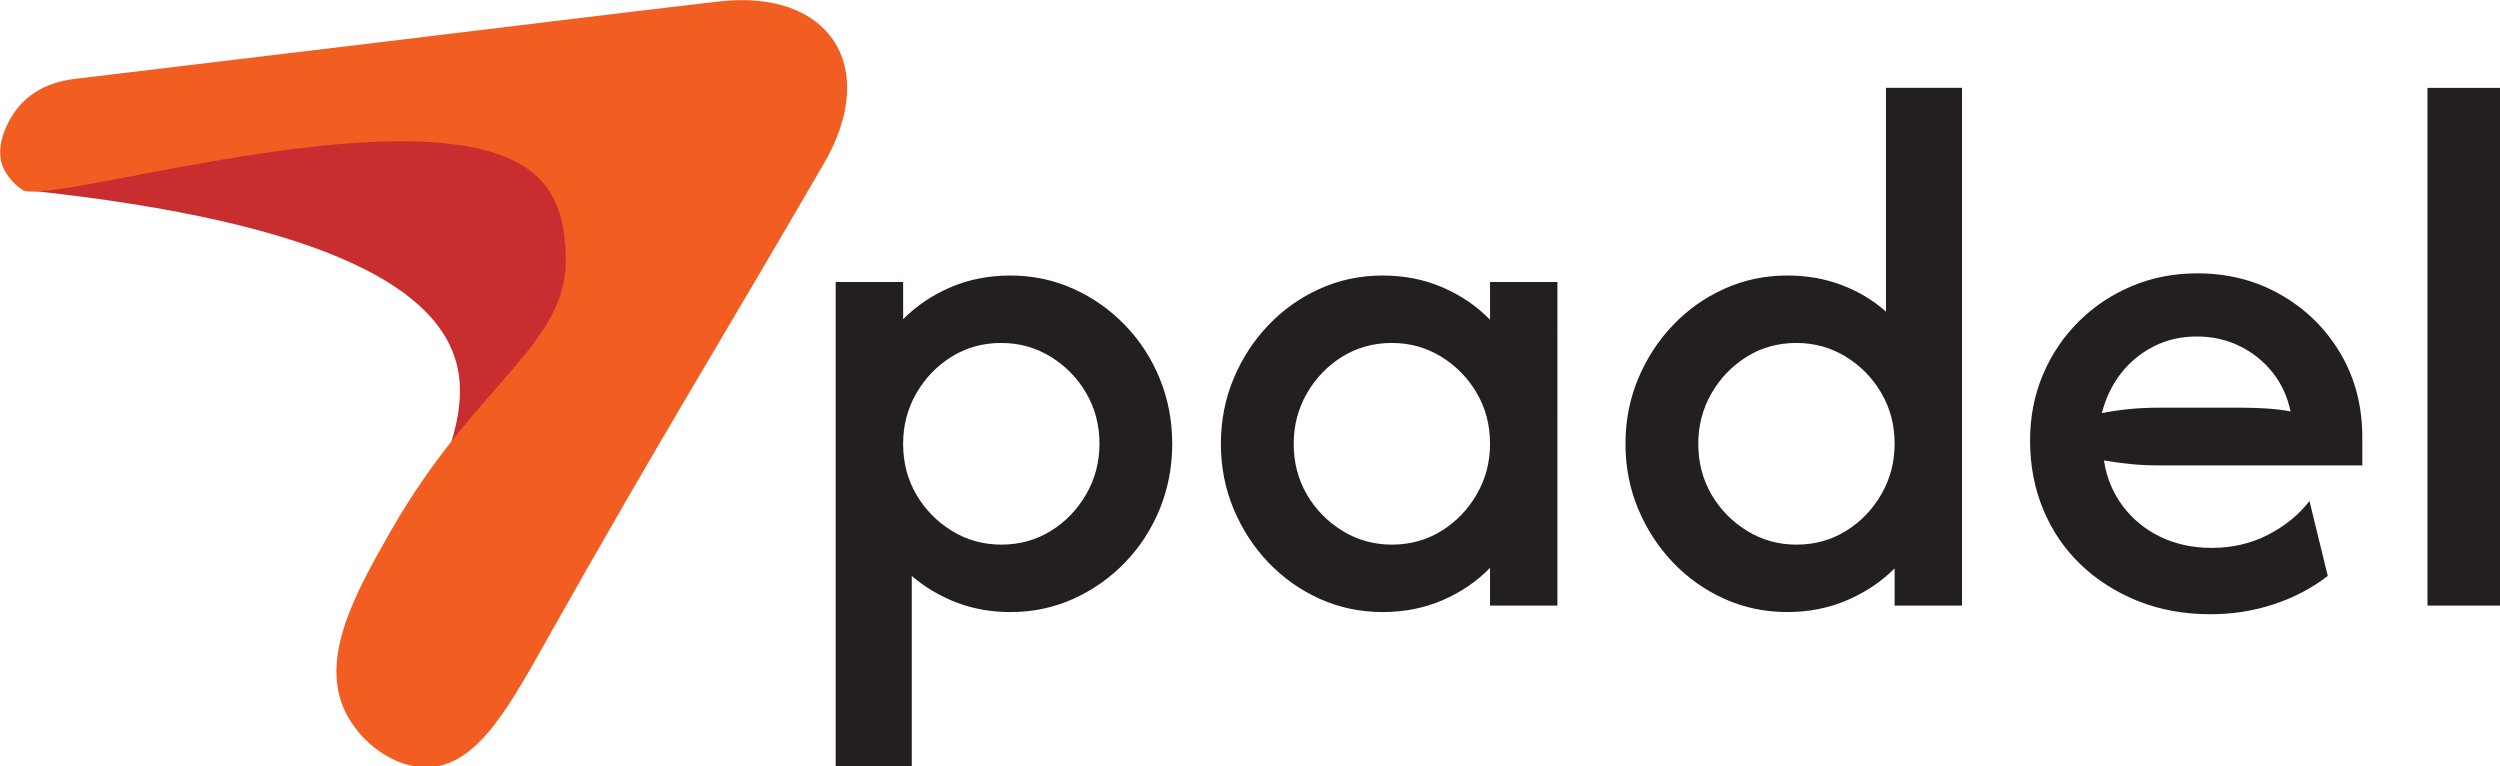
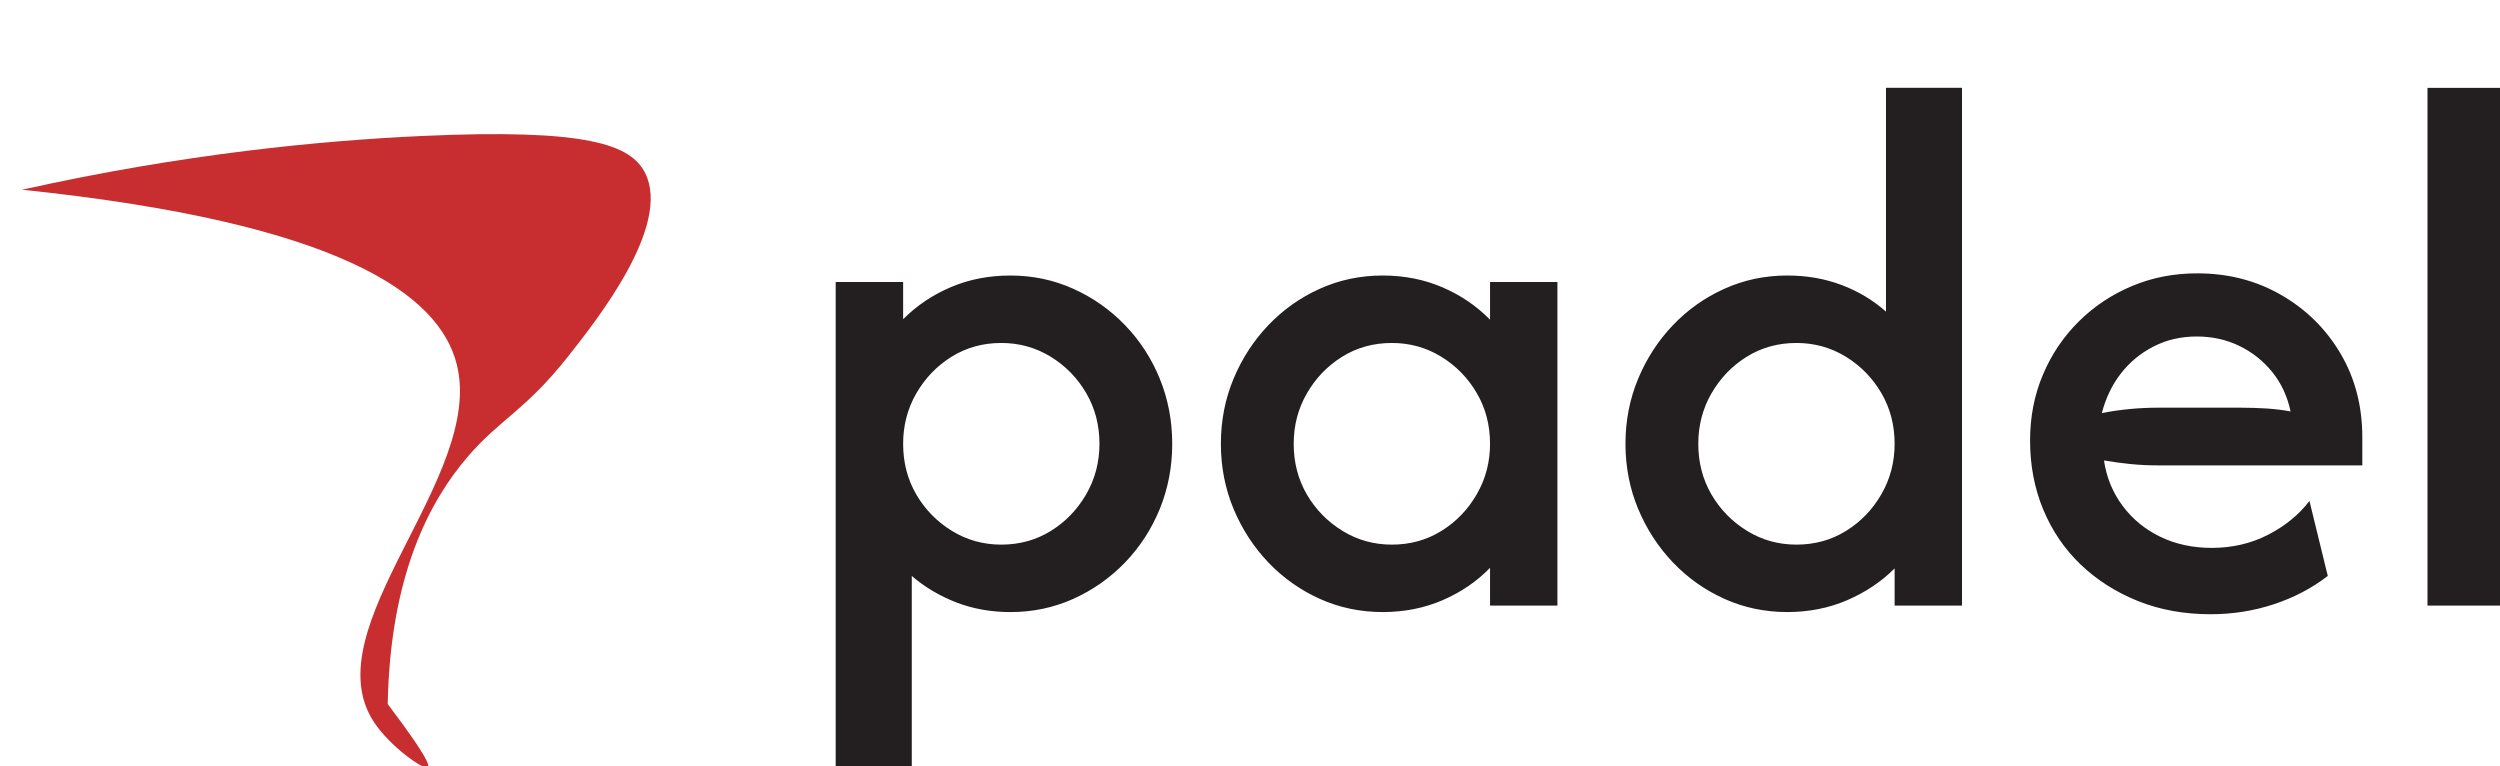
<svg xmlns="http://www.w3.org/2000/svg" width="171.103mm" height="52.458mm" viewBox="0 0 171.103 52.458" version="1.1" id="svg1" xml:space="preserve">
  <defs id="defs1">
    <clipPath clipPathUnits="userSpaceOnUse" id="clipPath2">
      <path d="M 0,167.496 H 493.522 V 0 H 0 Z" transform="matrix(1,0,0,-1,-153.416,45.243)" id="path2" />
    </clipPath>
    <clipPath clipPathUnits="userSpaceOnUse" id="clipPath4">
      <path d="M 0,167.496 H 493.522 V 0 H 0 Z" transform="translate(-4.261,-125.798)" id="path4" />
    </clipPath>
    <clipPath clipPathUnits="userSpaceOnUse" id="clipPath6">
-       <path d="M 0,167.496 H 493.522 V 0 H 0 Z" transform="translate(-109.576,-113.583)" id="path6" />
-     </clipPath>
+       </clipPath>
  </defs>
  <g id="layer-MC0" transform="matrix(0.265,0,0,0.265,2.1439432e-5,-1.749)">
    <path id="path1" d="M 8.461,31.348 V -62.695 H 21.528 v 7.207 c 2.648,-2.648 5.73,-4.717 9.246,-6.211 3.516,-1.5 7.362,-2.25 11.543,-2.25 4.318,0 8.379,0.855 12.176,2.566 3.797,1.705 7.14,4.055 10.031,7.055 2.889,2.994 5.136,6.457 6.738,10.395 1.6,3.932 2.402,8.127 2.402,12.586 0,4.462 -0.803,8.66 -2.402,12.598 -1.603,3.932 -3.85,7.395 -6.738,10.395 -2.892,2.994 -6.234,5.344 -10.031,7.055 -3.797,1.702 -7.857,2.555 -12.176,2.555 -3.759,0 -7.26,-0.627 -10.5,-1.875 C 28.583,-1.878 25.711,-3.586 23.204,-5.742 V 31.348 Z M 40.547,-11.812 c 3.545,0 6.75,-0.885 9.609,-2.66 2.859,-1.772 5.139,-4.14 6.844,-7.102 1.711,-2.959 2.566,-6.217 2.566,-9.773 0,-3.624 -0.855,-6.896 -2.566,-9.82 -1.705,-2.93 -4.002,-5.279 -6.891,-7.055 -2.892,-1.772 -6.079,-2.66 -9.562,-2.66 -3.557,0 -6.762,0.888 -9.621,2.66 -2.854,1.775 -5.133,4.143 -6.844,7.102 -1.705,2.962 -2.555,6.22 -2.555,9.773 0,3.627 0.85,6.902 2.555,9.832 1.711,2.924 4.011,5.271 6.902,7.043 2.889,1.775 6.076,2.66 9.562,2.66 z M 114.44,1.254 c -4.321,0 -8.379,-0.853 -12.176,-2.555 -3.791,-1.711 -7.113,-4.061 -9.973,-7.055 -2.859,-3 -5.109,-6.463 -6.75,-10.395 -1.635,-3.938 -2.449,-8.136 -2.449,-12.598 0,-4.459 0.814,-8.654 2.449,-12.586 1.641,-3.938 3.891,-7.4 6.75,-10.395 2.859,-3 6.182,-5.35 9.973,-7.055 3.797,-1.711 7.854,-2.566 12.176,-2.566 4.178,0 8.045,0.768 11.602,2.297 3.554,1.532 6.621,3.621 9.199,6.27 v -7.312 h 13.055 V 1.296875e-4 H 135.241 V -7.312 c -2.578,2.648 -5.646,4.74 -9.199,6.27 -3.557,1.529 -7.424,2.297 -11.602,2.297 z m 1.781,-13.066 c 3.554,0 6.756,-0.885 9.609,-2.66 2.859,-1.772 5.139,-4.14 6.844,-7.102 1.711,-2.959 2.566,-6.217 2.566,-9.773 0,-3.624 -0.855,-6.896 -2.566,-9.82 -1.705,-2.93 -4.002,-5.279 -6.891,-7.055 -2.892,-1.772 -6.079,-2.66 -9.562,-2.66 -3.557,0 -6.762,0.888 -9.621,2.66 -2.854,1.775 -5.133,4.143 -6.844,7.102 -1.705,2.962 -2.555,6.22 -2.555,9.773 0,3.627 0.85,6.902 2.555,9.832 1.711,2.924 4.011,5.271 6.902,7.043 2.889,1.775 6.076,2.66 9.562,2.66 z m 76.608,13.066 c -4.321,0 -8.379,-0.853 -12.176,-2.555 -3.791,-1.711 -7.113,-4.061 -9.973,-7.055 -2.859,-3 -5.109,-6.463 -6.75,-10.395 -1.635,-3.938 -2.449,-8.136 -2.449,-12.598 0,-4.459 0.814,-8.654 2.449,-12.586 1.641,-3.938 3.891,-7.4 6.75,-10.395 2.859,-3 6.182,-5.35 9.973,-7.055 3.797,-1.711 7.854,-2.566 12.176,-2.566 3.765,0 7.266,0.609 10.5,1.828 3.24,1.219 6.117,2.941 8.625,5.168 v -43.359 h 14.73 V 1.296875e-4 H 213.63 V -7.207 c -2.578,2.578 -5.646,4.635 -9.199,6.164 -3.557,1.529 -7.424,2.297 -11.602,2.297 z m 1.781,-13.066 c 3.554,0 6.756,-0.885 9.609,-2.66 2.859,-1.772 5.139,-4.14 6.844,-7.102 1.711,-2.959 2.566,-6.217 2.566,-9.773 0,-3.624 -0.855,-6.896 -2.566,-9.82 -1.705,-2.93 -4.002,-5.279 -6.891,-7.055 -2.892,-1.772 -6.079,-2.66 -9.562,-2.66 -3.557,0 -6.762,0.888 -9.621,2.66 -2.854,1.775 -5.133,4.143 -6.844,7.102 -1.705,2.962 -2.555,6.22 -2.555,9.773 0,3.627 0.85,6.902 2.555,9.832 1.711,2.924 4.011,5.271 6.902,7.043 2.889,1.775 6.076,2.66 9.562,2.66 z m 80.268,13.488 c -5.15,0 -9.85,-0.853 -14.098,-2.555 -4.251,-1.711 -7.945,-4.061 -11.086,-7.055 -3.135,-3 -5.555,-6.554 -7.266,-10.664 -1.705,-4.107 -2.555,-8.569 -2.555,-13.383 0,-4.594 0.835,-8.859 2.508,-12.797 1.67,-3.938 3.987,-7.365 6.949,-10.289 2.959,-2.93 6.39,-5.209 10.289,-6.844 3.905,-1.641 8.121,-2.461 12.645,-2.461 5.991,0 11.408,1.395 16.254,4.184 4.843,2.789 8.675,6.571 11.496,11.344 2.818,4.767 4.23,10.181 4.23,16.242 v 5.438 h -39.598 c -1.813,0 -3.592,-0.085 -5.332,-0.258 -1.743,-0.179 -3.451,-0.41 -5.121,-0.691 0.483,3.275 1.682,6.199 3.598,8.777 1.922,2.578 4.362,4.582 7.324,6.012 2.959,1.43 6.284,2.145 9.973,2.145 3.967,0 7.608,-0.85 10.922,-2.555 3.311,-1.711 5.977,-3.891 7.992,-6.539 l 3.551,14.531 c -3.064,2.367 -6.548,4.195 -10.453,5.484 -3.899,1.289 -7.975,1.934 -12.223,1.934 z M 253.773,-37.301 c 1.811,-0.352 3.624,-0.612 5.438,-0.785 1.811,-0.17 3.624,-0.258 5.438,-0.258 h 15.984 c 1.74,0 3.413,0.053 5.016,0.152 1.6,0.103 3.167,0.293 4.699,0.574 -0.627,-2.93 -1.811,-5.473 -3.551,-7.629 -1.743,-2.156 -3.867,-3.844 -6.375,-5.062 -2.508,-1.219 -5.259,-1.828 -8.25,-1.828 -3.07,0 -5.859,0.645 -8.367,1.934 -2.508,1.283 -4.617,3.021 -6.328,5.215 -1.705,2.197 -2.938,4.758 -3.703,7.688 z M 316.87,1.296875e-4 V -100.312 h 14.73 V 1.296875e-4 Z m 0,0" style="fill:#231f20;fill-opacity:1;fill-rule:nonzero;stroke:none" aria-label="padel" transform="matrix(1.333,0,0,1.333,204.554,163.004)" clip-path="url(#clipPath2)" />
    <path id="path3" d="m 0,0 c 31.454,6.994 57.971,9.52 77.544,10.413 31.987,1.459 40.443,-1.67 43.2,-7.2 5.08,-10.191 -9.282,-28.36 -14.914,-35.486 -8.406,-10.633 -13.151,-12.074 -19.543,-19.543 -7.295,-8.522 -14.939,-22.796 -15.429,-47.828 4.165,-5.521 8.517,-11.619 7.801,-12.254 -0.736,-0.653 -7.344,4.008 -10.463,8.747 -12.043,18.296 21.572,47.402 16.034,69.335 C 80.829,-20.349 61.872,-6.431 0,0" style="fill:#c82e30;fill-opacity:1;fill-rule:nonzero;stroke:none" transform="matrix(1.333,0,0,-1.333,5.681,55.597)" clip-path="url(#clipPath4)" />
-     <path id="path5" d="m 0,0 c -0.189,3.311 -0.556,9.766 -5.143,14.4 -18.711,18.904 -94.963,-5.767 -100.172,-2.184 -2.984,2.052 -3.862,4.737 -3.862,4.737 -0.739,2.22 -0.462,4.808 0.919,7.756 2.539,5.418 7.13,8.264 13.125,8.98 20.192,2.414 40.386,4.844 60.58,7.276 21.382,2.574 42.772,5.229 64.145,7.717 21.543,2.507 31.359,-12.585 20.454,-31.358 -22.228,-38.266 -31.075,-52.181 -52.674,-90.48 -8.023,-14.227 -14.187,-26.19 -24.028,-26.527 -6.571,-0.224 -13.175,4.837 -16.03,10.712 -5.059,10.413 1.875,22.947 8.743,34.971 C -17.13,-24.565 1.004,-17.631 0,0" style="fill:#f25d22;fill-opacity:1;fill-rule:nonzero;stroke:none" transform="matrix(1.333,0,0,-1.333,146.101,71.884)" clip-path="url(#clipPath6)" />
  </g>
</svg>